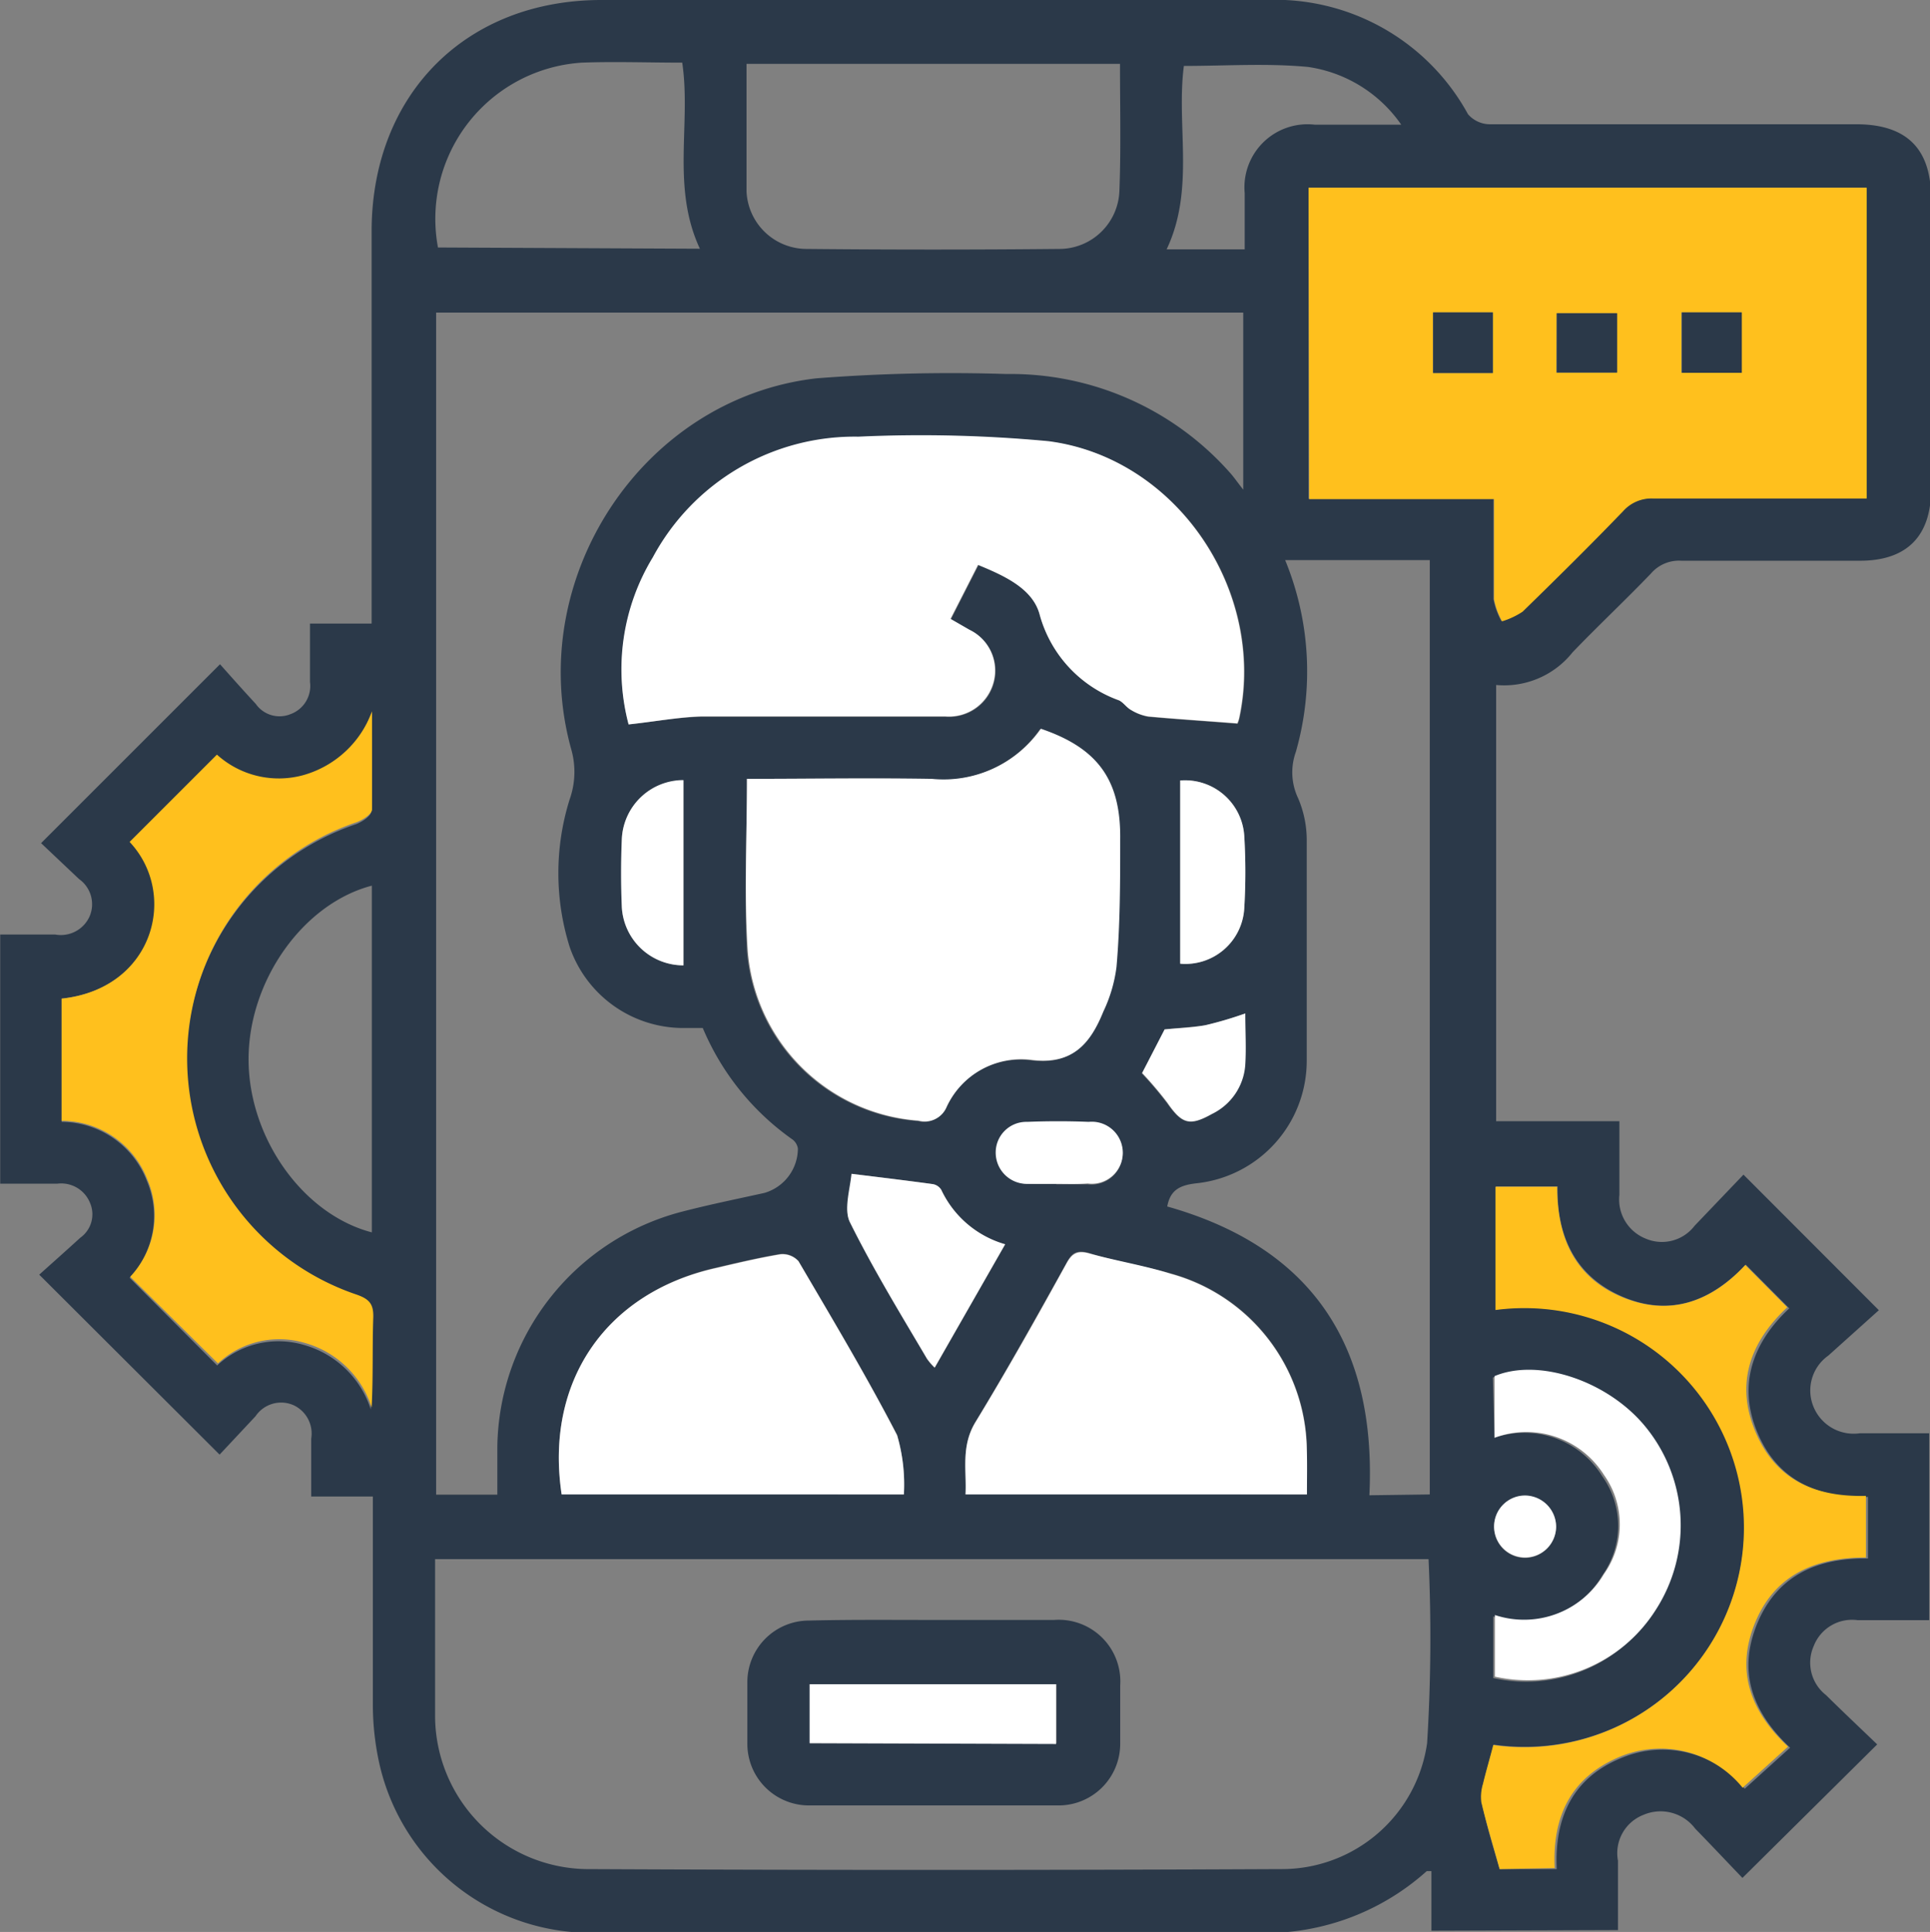
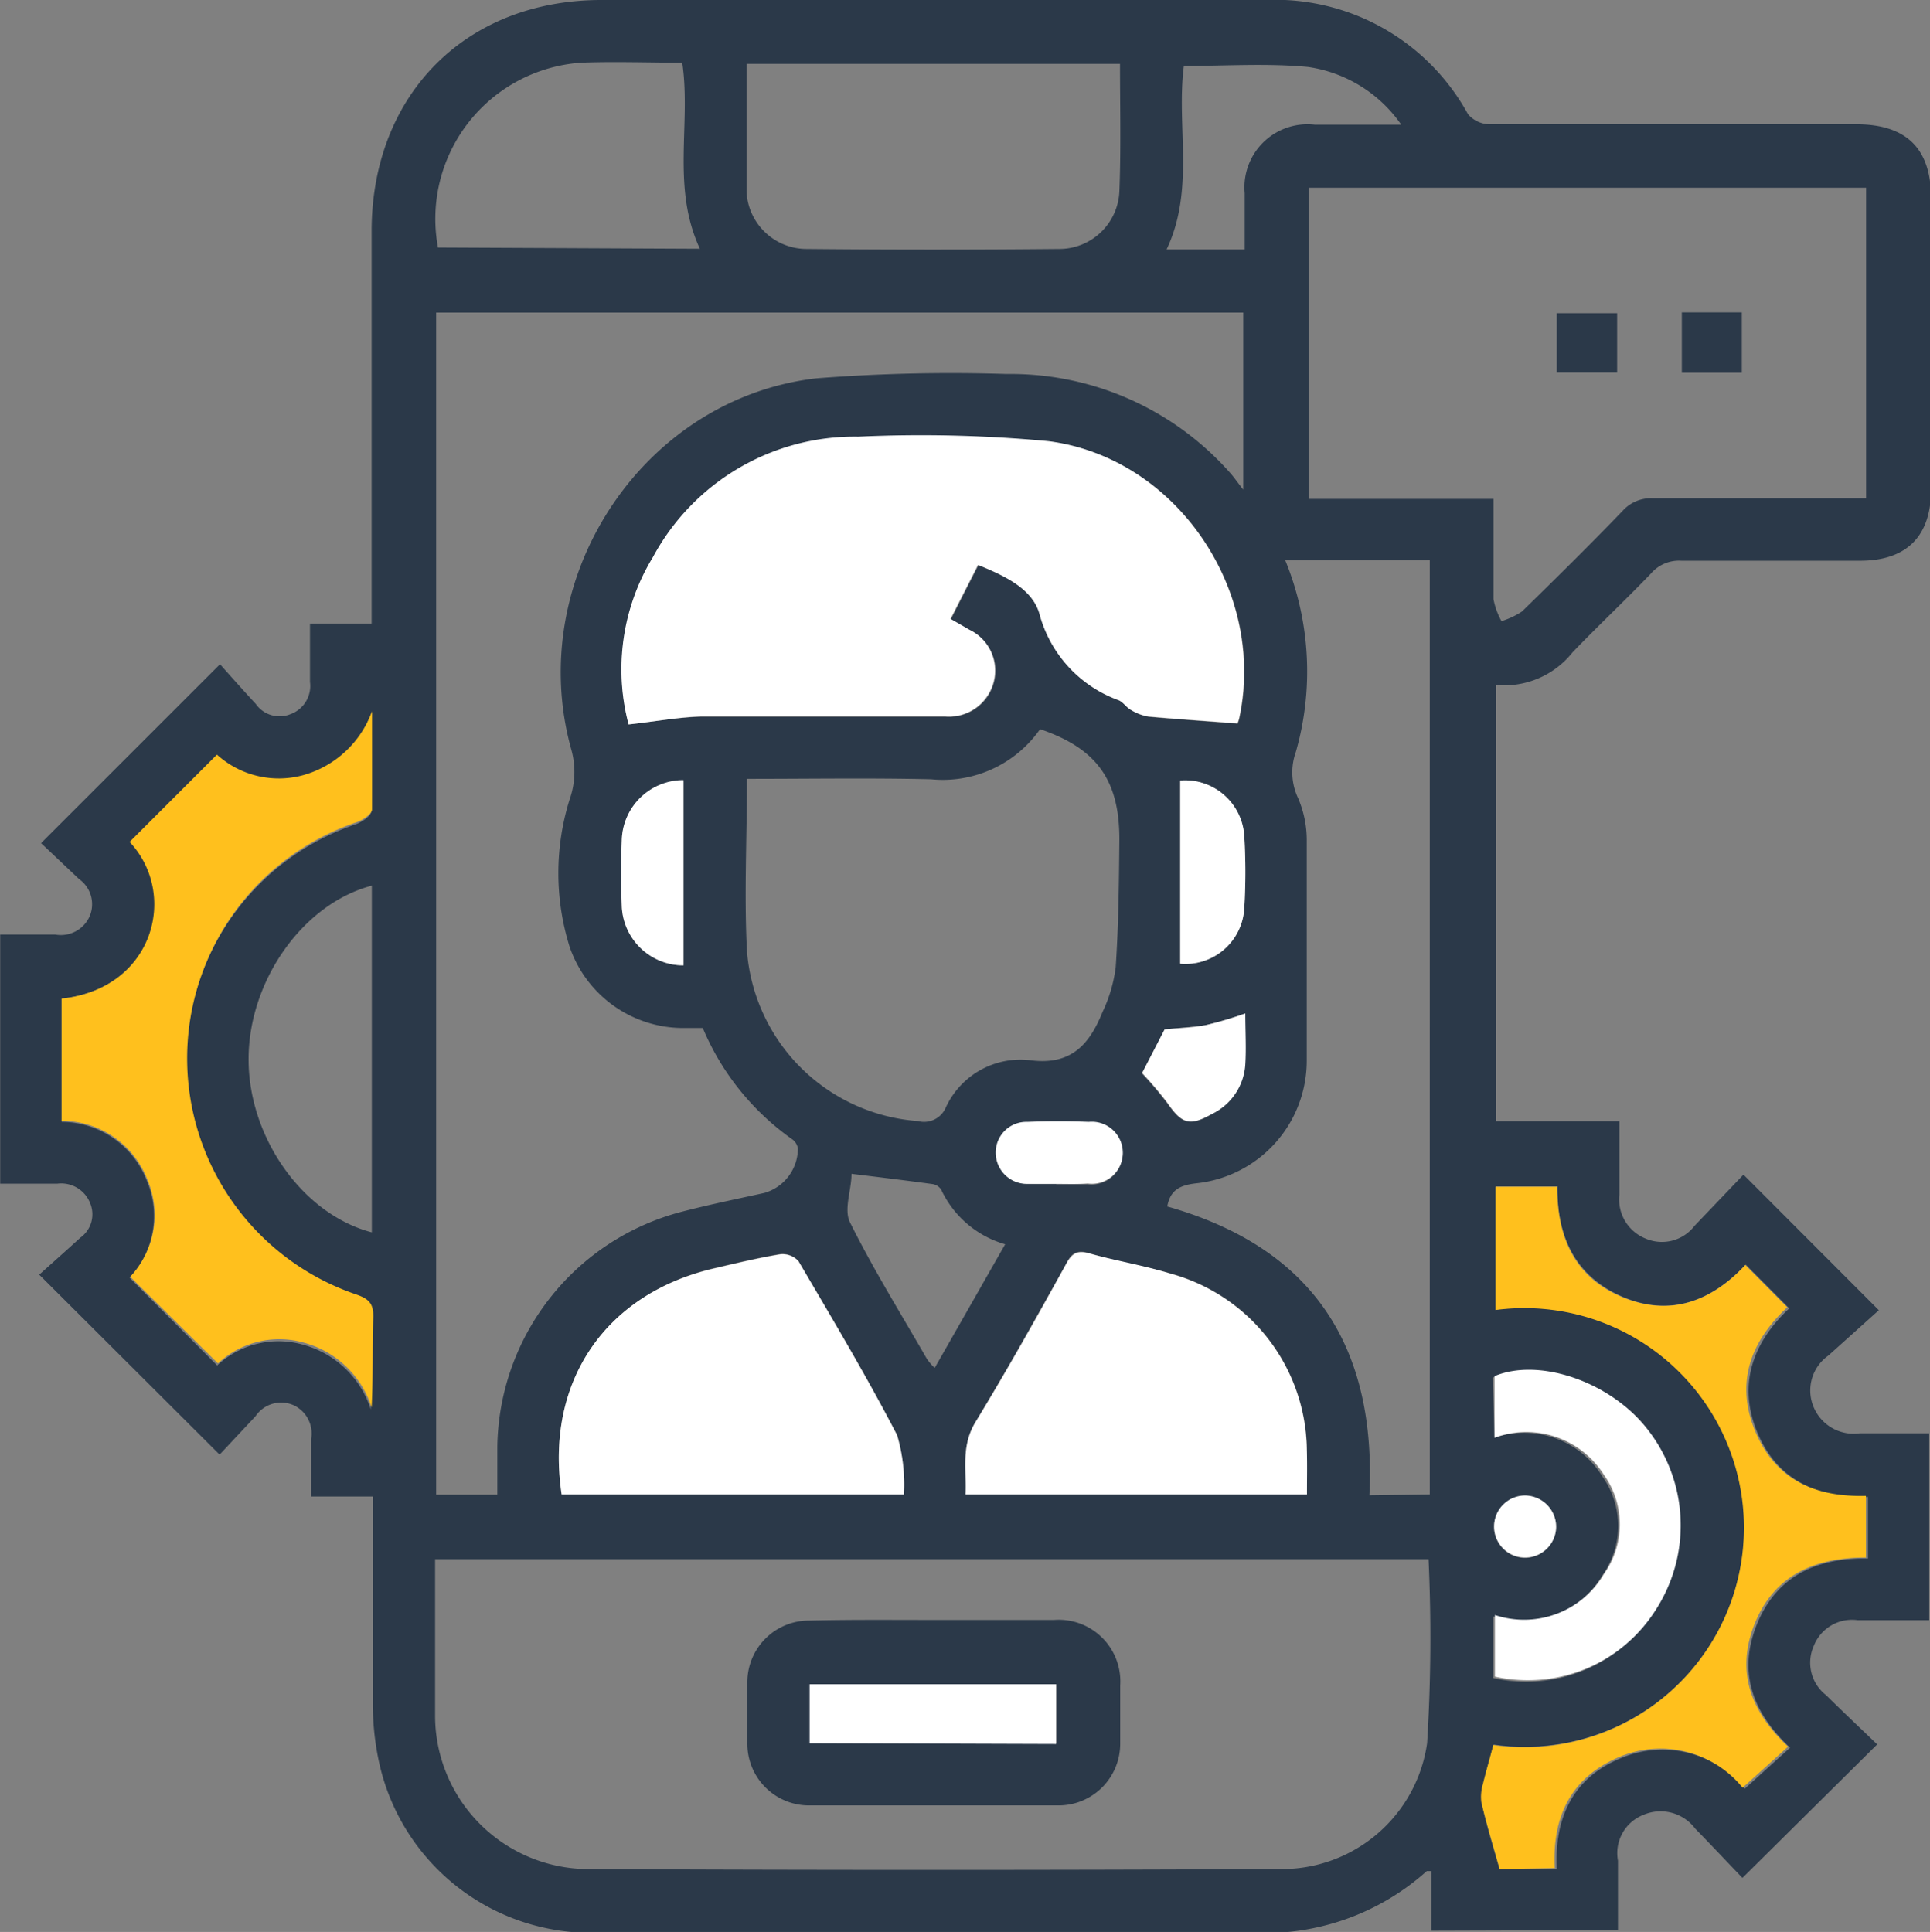
<svg xmlns="http://www.w3.org/2000/svg" viewBox="0 0 93.95 94.06">
  <rect x="0" y="0" width="93.95" height="94.06" fill="#808080" stroke="none" />
  <g id="Layer_2" data-name="Layer 2">
    <g id="Layer_1-2" data-name="Layer 1">
      <path d="M69.68,94V91.1c-.12,0-.2,0-.23,0a11.77,11.77,0,0,1-8.43,3c-10.68-.06-21.35,0-32,0a10.55,10.55,0,0,1-10.55-8.22A13.3,13.3,0,0,1,18.15,83c0-3.34,0-6.69,0-10.14h-3c0-1,0-1.91,0-2.82a1.52,1.52,0,0,0-.87-1.63,1.5,1.5,0,0,0-1.84.54l-1.75,1.87L1.91,62.06c.6-.54,1.3-1.16,2-1.8a1.4,1.4,0,0,0,.47-1.7,1.51,1.51,0,0,0-1.59-.93c-.91,0-1.82,0-2.78,0V45.5c.88,0,1.78,0,2.68,0a1.53,1.53,0,0,0,1.69-.93,1.5,1.5,0,0,0-.53-1.77L2,41.05l8.71-8.71c.49.55,1.11,1.25,1.74,1.93a1.41,1.41,0,0,0,1.69.5,1.46,1.46,0,0,0,.95-1.57c0-.92,0-1.83,0-2.84h3V11.14C18.15,4.56,22.7,0,29.28,0H61.59a10.7,10.7,0,0,1,9.87,5.56,1.42,1.42,0,0,0,1.06.49c6,0,11.94,0,17.9,0C92.8,6.07,94,7.23,94,9.63V23.85c0,2.26-1.19,3.45-3.45,3.45-2.9,0-5.81,0-8.71,0a1.8,1.8,0,0,0-1.48.63c-1.25,1.3-2.56,2.53-3.81,3.83a4.25,4.25,0,0,1-3.72,1.59V54.59h6c0,1.26,0,2.42,0,3.58a2.05,2.05,0,0,0,1.27,2.13,2,2,0,0,0,2.39-.62l2.38-2.49,6.59,6.6L89,66a2.08,2.08,0,0,0-.7,2.54,2.11,2.11,0,0,0,2.24,1.24c1.1,0,2.2,0,3.37,0v9.1c-1.18,0-2.33,0-3.49,0a2,2,0,0,0-2.13,1.26,2,2,0,0,0,.6,2.39c.83.82,1.68,1.62,2.49,2.4l-6.56,6.5c-.73-.76-1.51-1.59-2.3-2.4A2.11,2.11,0,0,0,80,88.36a2,2,0,0,0-1.24,2.23c0,1.1,0,2.21,0,3.38ZM24.21,72.77c0-.85,0-1.6,0-2.36a12,12,0,0,1,9-11.42c1.31-.34,2.64-.61,4-.91a2.26,2.26,0,0,0,1.63-2.16.68.68,0,0,0-.26-.44,12.6,12.6,0,0,1-4.37-5.43c-.35,0-.7,0-1,0a5.85,5.85,0,0,1-5.48-3.95,12,12,0,0,1,0-7.18,4,4,0,0,0,.08-2.43c-2.31-8.28,3.43-17.09,11.93-18.07A84.21,84.21,0,0,1,49,18.21,14.26,14.26,0,0,1,59.86,23c.2.22.36.46.66.84V15.22H21.23V72.77Zm45.33,3.14H21.18c0,2.62,0,5.17,0,7.73A7.48,7.48,0,0,0,28.52,91q16.92.08,33.82,0a7.14,7.14,0,0,0,7.13-6.13A83.13,83.13,0,0,0,69.54,75.91ZM63.7,9.14V24.29h9c0,1.68,0,3.28,0,4.88a3.56,3.56,0,0,0,.39,1.07,3.83,3.83,0,0,0,1-.47c1.65-1.61,3.29-3.23,4.89-4.89a1.85,1.85,0,0,1,1.48-.62c3.13,0,6.25,0,9.38,0h1V9.14ZM30.6,35.27c1.29-.14,2.4-.35,3.52-.37,4,0,8,0,11.93,0a2.25,2.25,0,0,0,2.34-1.69,2.2,2.2,0,0,0-1.18-2.53l-.92-.53,1.34-2.63c1.33.54,2.69,1.17,3,2.43a6.15,6.15,0,0,0,3.85,4.16c.22.1.37.35.59.47a2.42,2.42,0,0,0,.83.32c1.42.13,2.85.22,4.35.34a1.35,1.35,0,0,0,.09-.27c1.32-6.16-3-12.66-9.28-13.47a66.46,66.46,0,0,0-9.26-.22,11.15,11.15,0,0,0-10,5.87A10.49,10.49,0,0,0,30.6,35.27Zm39,37.49V27.27H62.56a14.25,14.25,0,0,1,.52,9.34,2.93,2.93,0,0,0,.11,2.25A5.2,5.2,0,0,1,63.61,41c0,3.54,0,7.07,0,10.61a6,6,0,0,1-5.36,6c-.81.09-1.28.32-1.43,1.13,7.08,2,10.19,6.81,9.84,14.06ZM36.36,37.92c0,2.88-.14,5.63,0,8.37a9,9,0,0,0,8.32,8.29,1.15,1.15,0,0,0,1.36-.66,4,4,0,0,1,4.12-2.3c2,.26,2.88-.79,3.51-2.35a7.11,7.11,0,0,0,.64-2.17c.14-2.07.16-4.16.18-6.24,0-2.88-1.1-4.42-3.86-5.36a5.78,5.78,0,0,1-5.31,2.44C42.38,37.87,39.42,37.92,36.36,37.92ZM3,48.62v6a4.47,4.47,0,0,1,4.14,2.85,4.39,4.39,0,0,1-.83,4.74l4.26,4.27a4.37,4.37,0,0,1,4.22-1,4.77,4.77,0,0,1,3.26,3.14c.06-1.48,0-2.93.08-4.37,0-.65-.18-.9-.81-1.12a12.14,12.14,0,0,1,0-23c.3-.11.74-.4.75-.62.06-1.59,0-3.19,0-4.78a5,5,0,0,1-3.35,3.11,4.49,4.49,0,0,1-4.2-1L6.34,41C8.73,43.54,7.51,48.14,3,48.62ZM73,91h2.78c-.12-2.5.78-4.45,3.15-5.41a5.15,5.15,0,0,1,6,1.5l2.21-2c-1.76-1.65-2.53-3.56-1.68-5.84.93-2.48,2.92-3.42,5.47-3.37v-3c-2.47.06-4.41-.82-5.38-3.13s-.24-4.38,1.55-6.05l-2.12-2.13c-1.67,1.77-3.67,2.56-6,1.56s-3.21-3-3.16-5.37h-3v6a10.69,10.69,0,1,1-.11,21.18c-.16.63-.35,1.26-.5,1.89a2.15,2.15,0,0,0-.08.9C72.33,88.76,72.65,89.8,73,91ZM44,72.76a8.54,8.54,0,0,0-.33-2.9c-1.49-2.88-3.16-5.67-4.8-8.47a1.05,1.05,0,0,0-.88-.34c-1.08.18-2.16.44-3.23.69-5.32,1.25-8.24,5.57-7.42,11Zm19.62,0c0-.8,0-1.55,0-2.29A9,9,0,0,0,57,62c-1.33-.37-2.71-.59-4-1-.6-.16-.84,0-1.1.52-1.45,2.59-2.88,5.18-4.42,7.71-.71,1.18-.42,2.33-.48,3.51ZM54.52,3.11H36.34c0,2.11,0,4.16,0,6.21a2.93,2.93,0,0,0,2.92,2.8q6.15.06,12.31,0a2.93,2.93,0,0,0,2.92-2.8C54.57,7.27,54.52,5.22,54.52,3.11Zm-20.45,9c-1.4-3-.42-6.09-.86-9.06-1.67,0-3.28-.06-4.89,0a7.62,7.62,0,0,0-7,9ZM18.1,60V43.12c-3.36.88-6,4.64-6,8.45S14.73,59.12,18.1,60ZM72.75,70A4.46,4.46,0,0,1,78,71.88a4.16,4.16,0,0,1,0,4.82,4.51,4.51,0,0,1-5.31,2v3a7.37,7.37,0,0,0,7.83-3.25,7.58,7.58,0,0,0-.57-9c-1.84-2.18-5.17-3.27-7.28-2.38ZM57.63,3.21c-.38,2.9.55,6-.84,8.93h3.8c0-1,0-1.86,0-2.74A3.07,3.07,0,0,1,64,6.07h4.21a6.68,6.68,0,0,0-4.53-2.81C61.68,3.07,59.69,3.21,57.63,3.21Zm-8.7,57.37a4.94,4.94,0,0,1-3.11-2.65.6.6,0,0,0-.42-.28c-1.24-.17-2.48-.32-3.95-.5,0,.78-.38,1.73-.08,2.35,1.13,2.28,2.48,4.45,3.75,6.66a2.73,2.73,0,0,0,.38.44Zm8.52-13.66a2.87,2.87,0,0,0,3.12-2.72,29.19,29.19,0,0,0,0-3.5A2.89,2.89,0,0,0,57.45,38ZM33.27,47V38a3,3,0,0,0-3,2.87c0,1.11,0,2.21,0,3.31A3,3,0,0,0,33.27,47Zm23.42,3.14-1.11,2.12a17.87,17.87,0,0,1,1.23,1.45c.71,1,1.08,1.15,2.17.54a2.86,2.86,0,0,0,1.59-2.41c.06-.81,0-1.63,0-2.48a18,18,0,0,1-1.93.57C58,50,57.35,50.05,56.69,50.12Zm-5.27,7.52c.51,0,1,0,1.52,0a1.51,1.51,0,1,0,.05-3q-1.52-.06-3,0a1.49,1.49,0,0,0-1.49,1.52A1.52,1.52,0,0,0,50,57.63C50.48,57.66,51,57.64,51.42,57.64Zm24.33,16.7a1.51,1.51,0,1,0-1.53,1.49A1.53,1.53,0,0,0,75.75,74.34Z" style="fill:#2b3949" />
-       <path d="M63.7,9.14H90.87V24.27h-1c-3.13,0-6.25,0-9.38,0a1.85,1.85,0,0,0-1.48.62c-1.6,1.66-3.24,3.28-4.89,4.89a3.83,3.83,0,0,1-1,.47,3.56,3.56,0,0,1-.39-1.07c0-1.6,0-3.2,0-4.88h-9Zm6.06,6.07v2.95h2.91V15.21Zm6,2.93h2.94V15.25H75.78Zm6.09-2.93v2.94h2.92V15.21Z" style="fill:#ffc01d" />
      <path d="M30.6,35.27a10.49,10.49,0,0,1,1.18-8.14,11.15,11.15,0,0,1,10-5.87,66.46,66.46,0,0,1,9.26.22c6.25.81,10.6,7.31,9.28,13.47a1.35,1.35,0,0,1-.09.27c-1.5-.12-2.93-.21-4.35-.34a2.42,2.42,0,0,1-.83-.32c-.22-.12-.37-.37-.59-.47a6.15,6.15,0,0,1-3.85-4.16c-.33-1.26-1.69-1.89-3-2.43l-1.34,2.63.92.53a2.2,2.2,0,0,1,1.18,2.53,2.25,2.25,0,0,1-2.34,1.69c-4,0-7.95,0-11.93,0C33,34.92,31.89,35.13,30.6,35.27Z" style="fill:#fff" />
-       <path d="M36.36,37.92c3.06,0,6-.05,9,0a5.78,5.78,0,0,0,5.31-2.44c2.76.94,3.89,2.48,3.86,5.36,0,2.08,0,4.17-.18,6.24a7.11,7.11,0,0,1-.64,2.17c-.63,1.56-1.5,2.61-3.51,2.35a4,4,0,0,0-4.12,2.3,1.15,1.15,0,0,1-1.36.66,9,9,0,0,1-8.32-8.29C36.22,43.55,36.36,40.8,36.36,37.92Z" style="fill:#fff" />
      <path d="M3,48.62c4.48-.48,5.7-5.08,3.31-7.63l4.25-4.25a4.49,4.49,0,0,0,4.2,1,5,5,0,0,0,3.35-3.11c0,1.59,0,3.19,0,4.78,0,.22-.45.51-.75.62a12.14,12.14,0,0,0,0,23c.63.22.83.47.81,1.12-.05,1.44,0,2.89-.08,4.37a4.77,4.77,0,0,0-3.26-3.14,4.37,4.37,0,0,0-4.22,1L6.34,62.16a4.39,4.39,0,0,0,.83-4.74A4.47,4.47,0,0,0,3,54.57Z" style="fill:#ffc01d" />
      <path d="M73,91c-.32-1.16-.64-2.2-.89-3.25a2.15,2.15,0,0,1,.08-.9c.15-.63.34-1.26.5-1.89a10.69,10.69,0,1,0,.11-21.18v-6h3c0,2.41.81,4.39,3.16,5.37s4.36.21,6-1.56L87,63.65c-1.79,1.67-2.54,3.69-1.55,6.05s2.91,3.19,5.38,3.13v3c-2.55,0-4.54.89-5.47,3.37-.85,2.28-.08,4.19,1.68,5.84l-2.21,2a5.15,5.15,0,0,0-6-1.5c-2.37,1-3.27,2.91-3.15,5.41Z" style="fill:#ffc01d" />
      <path d="M44,72.76H27.34c-.82-5.45,2.1-9.77,7.42-11,1.07-.25,2.15-.51,3.23-.69a1.05,1.05,0,0,1,.88.34c1.64,2.8,3.31,5.59,4.8,8.47A8.54,8.54,0,0,1,44,72.76Z" style="fill:#fff" />
      <path d="M63.62,72.76H47c.06-1.18-.23-2.33.48-3.51,1.54-2.53,3-5.12,4.42-7.71.26-.47.5-.68,1.1-.52,1.33.37,2.71.59,4,1a9,9,0,0,1,6.61,8.49C63.64,71.21,63.62,72,63.62,72.76Z" style="fill:#fff" />
      <path d="M72.75,70v-3c2.11-.89,5.44.2,7.28,2.38a7.58,7.58,0,0,1,.57,9,7.37,7.37,0,0,1-7.83,3.25v-3a4.51,4.51,0,0,0,5.31-2,4.16,4.16,0,0,0,0-4.82A4.46,4.46,0,0,0,72.75,70Z" style="fill:#fff" />
-       <path d="M48.93,60.58l-3.43,6a2.73,2.73,0,0,1-.38-.44C43.85,64,42.5,61.78,41.37,59.5c-.3-.62,0-1.57.08-2.35,1.47.18,2.71.33,3.95.5a.6.6,0,0,1,.42.28A4.94,4.94,0,0,0,48.93,60.58Z" style="fill:#fff" />
      <path d="M57.45,46.92V38a2.89,2.89,0,0,1,3.12,2.71,29.19,29.19,0,0,1,0,3.5A2.87,2.87,0,0,1,57.45,46.92Z" style="fill:#fff" />
      <path d="M33.27,47a3,3,0,0,1-3-2.84c-.05-1.1-.05-2.2,0-3.31a3,3,0,0,1,3-2.87Z" style="fill:#fff" />
      <path d="M56.69,50.12c.66-.07,1.32-.08,2-.21a18,18,0,0,0,1.93-.57c0,.85.05,1.67,0,2.48A2.86,2.86,0,0,1,59,54.23c-1.09.61-1.46.49-2.17-.54a17.87,17.87,0,0,0-1.23-1.45Z" style="fill:#fff" />
      <path d="M51.42,57.64c-.47,0-.94,0-1.42,0a1.52,1.52,0,0,1-1.53-1.49A1.49,1.49,0,0,1,50,54.62q1.51-.06,3,0a1.51,1.51,0,1,1-.05,3C52.44,57.66,51.93,57.64,51.42,57.64Z" style="fill:#fff" />
      <path d="M75.75,74.34a1.51,1.51,0,1,1-1.49-1.53A1.53,1.53,0,0,1,75.75,74.34Z" style="fill:#fff" />
      <path d="M45.43,78.87c2,0,3.92,0,5.88,0a3,3,0,0,1,3.22,3.19c0,1,0,1.9,0,2.84a3,3,0,0,1-3.07,3q-6,0-12,0a3,3,0,0,1-3.08-3c0-1,0-2,0-3a3,3,0,0,1,3-3C41.39,78.85,43.41,78.87,45.43,78.87Zm-6,6h12V82h-12Z" style="fill:#2b3949" />
-       <path d="M69.76,15.21h2.91v2.95H69.76Z" style="fill:#2b3949" />
      <path d="M75.78,18.14V15.25h2.94v2.89Z" style="fill:#2b3949" />
      <path d="M81.87,15.21h2.92v2.94H81.87Z" style="fill:#2b3949" />
      <path d="M39.41,84.87V82h12v2.91Z" style="fill:#fff" />
    </g>
  </g>
</svg>